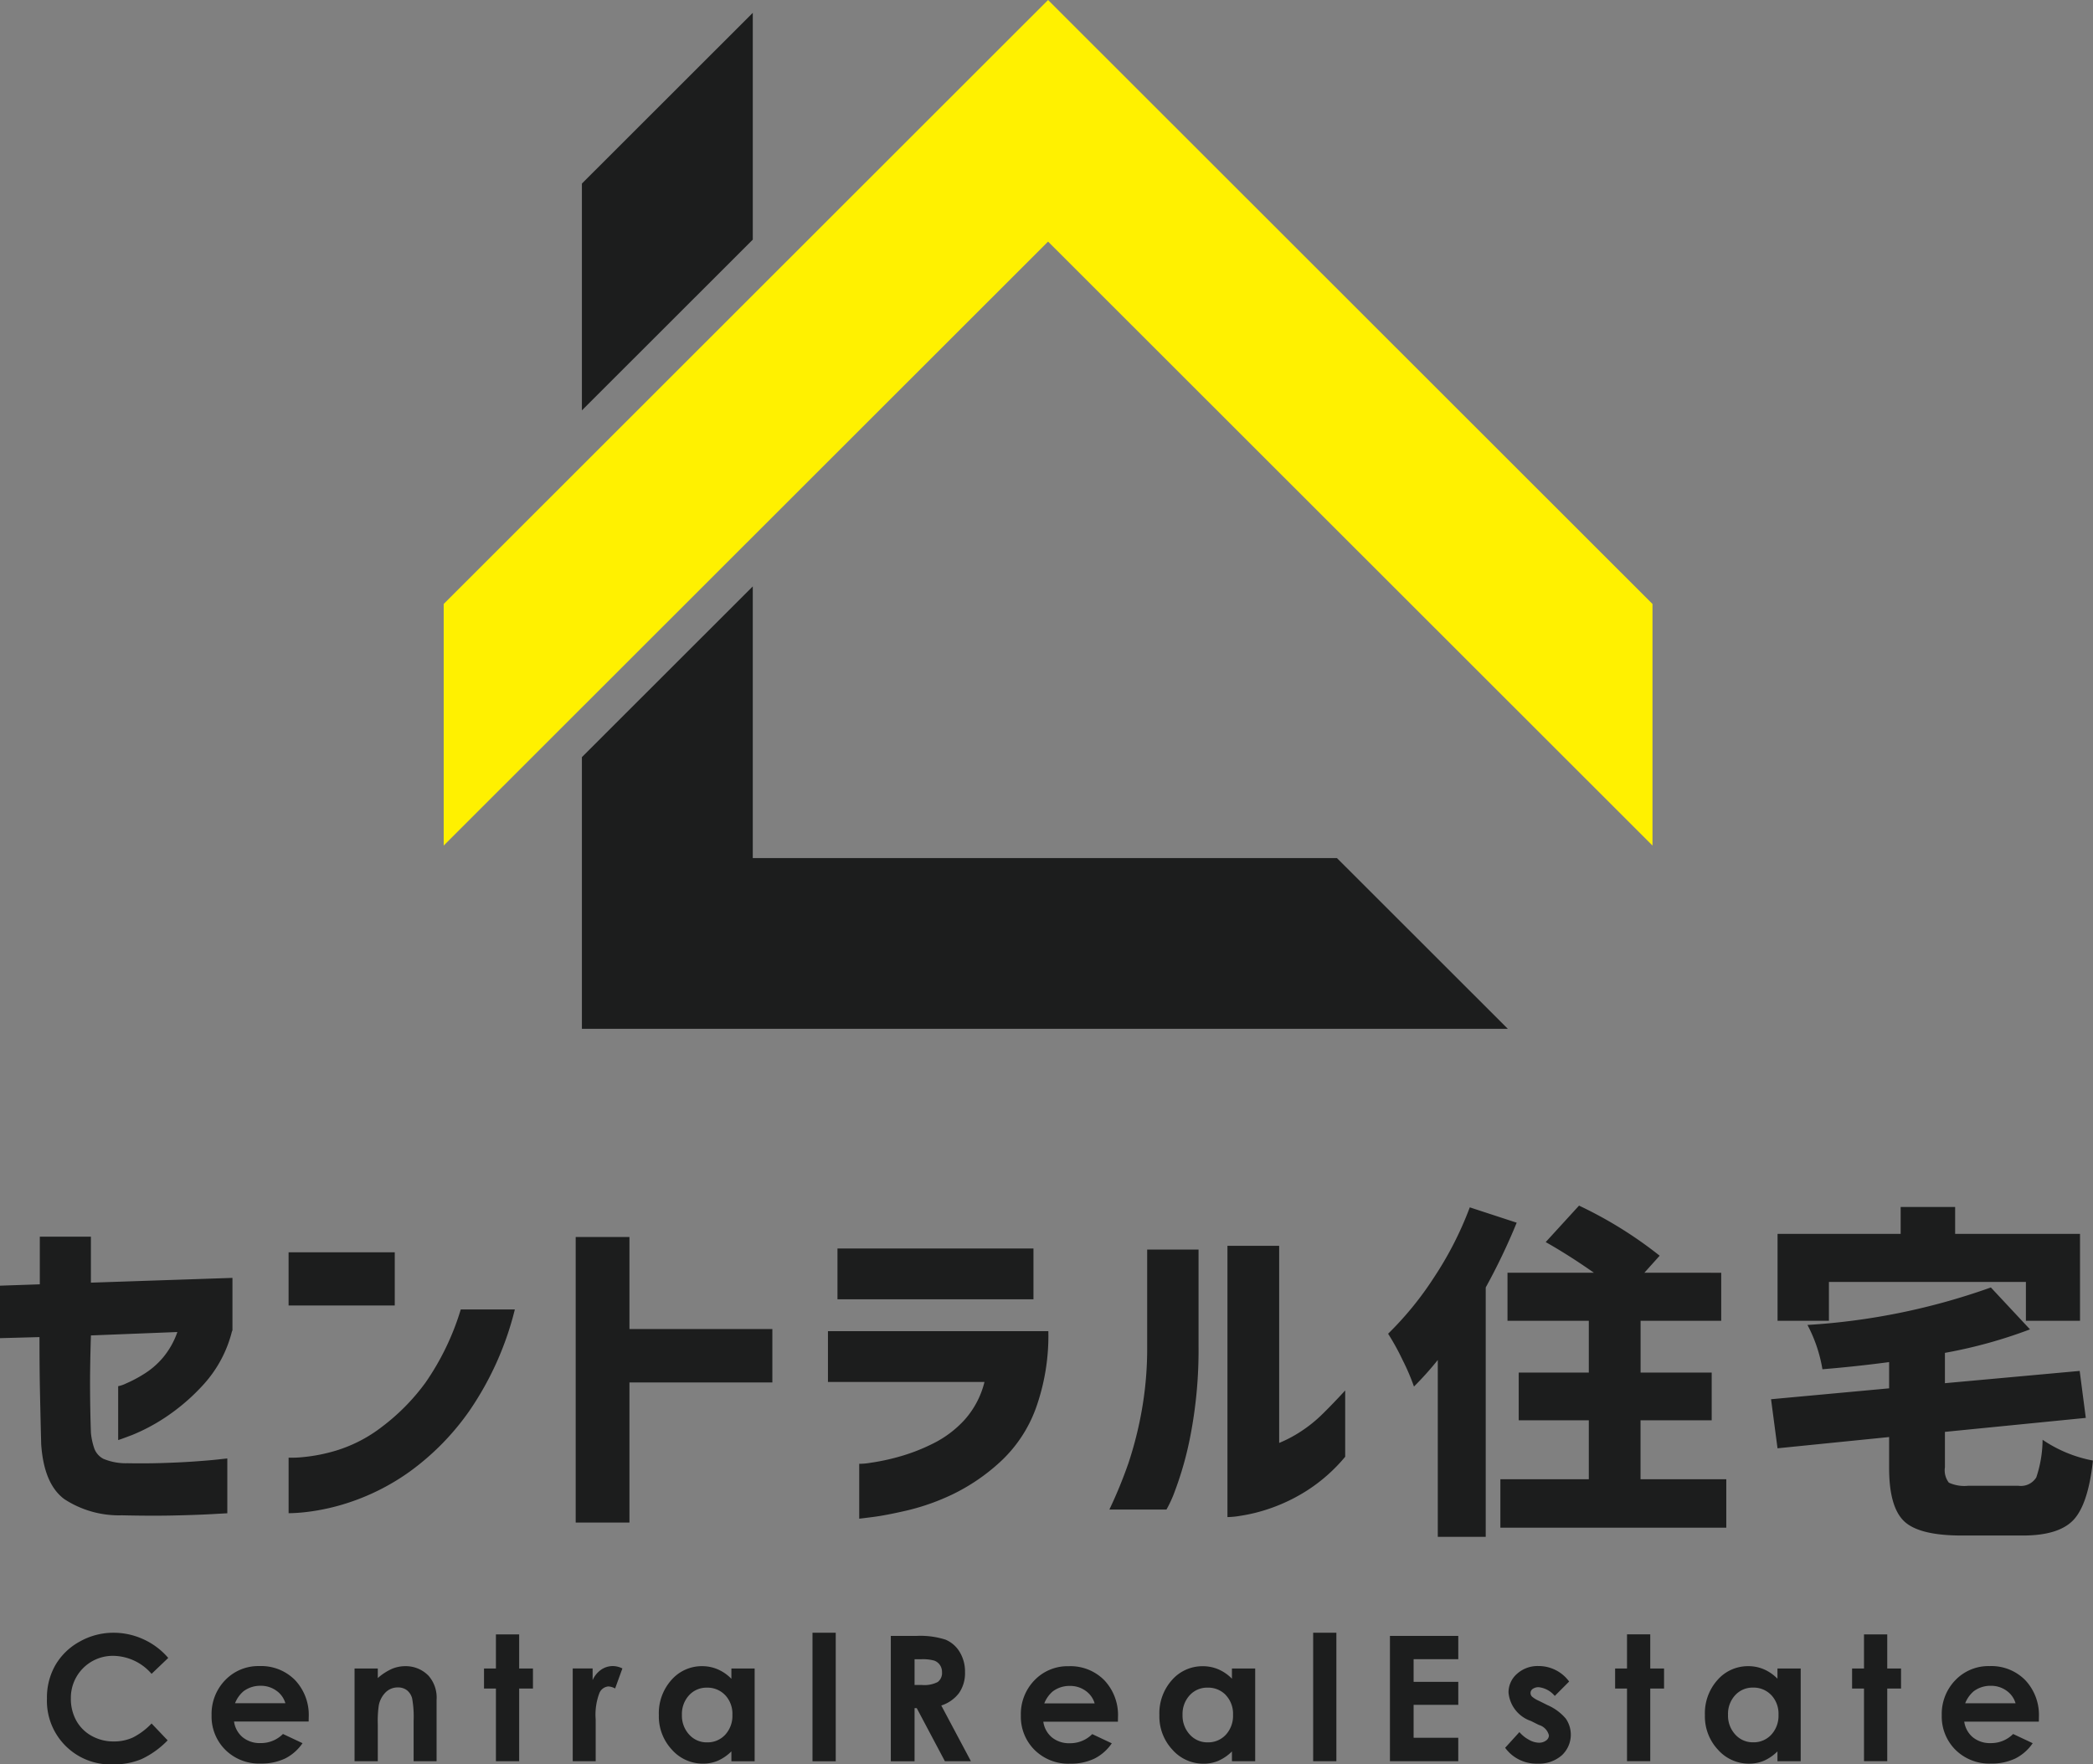
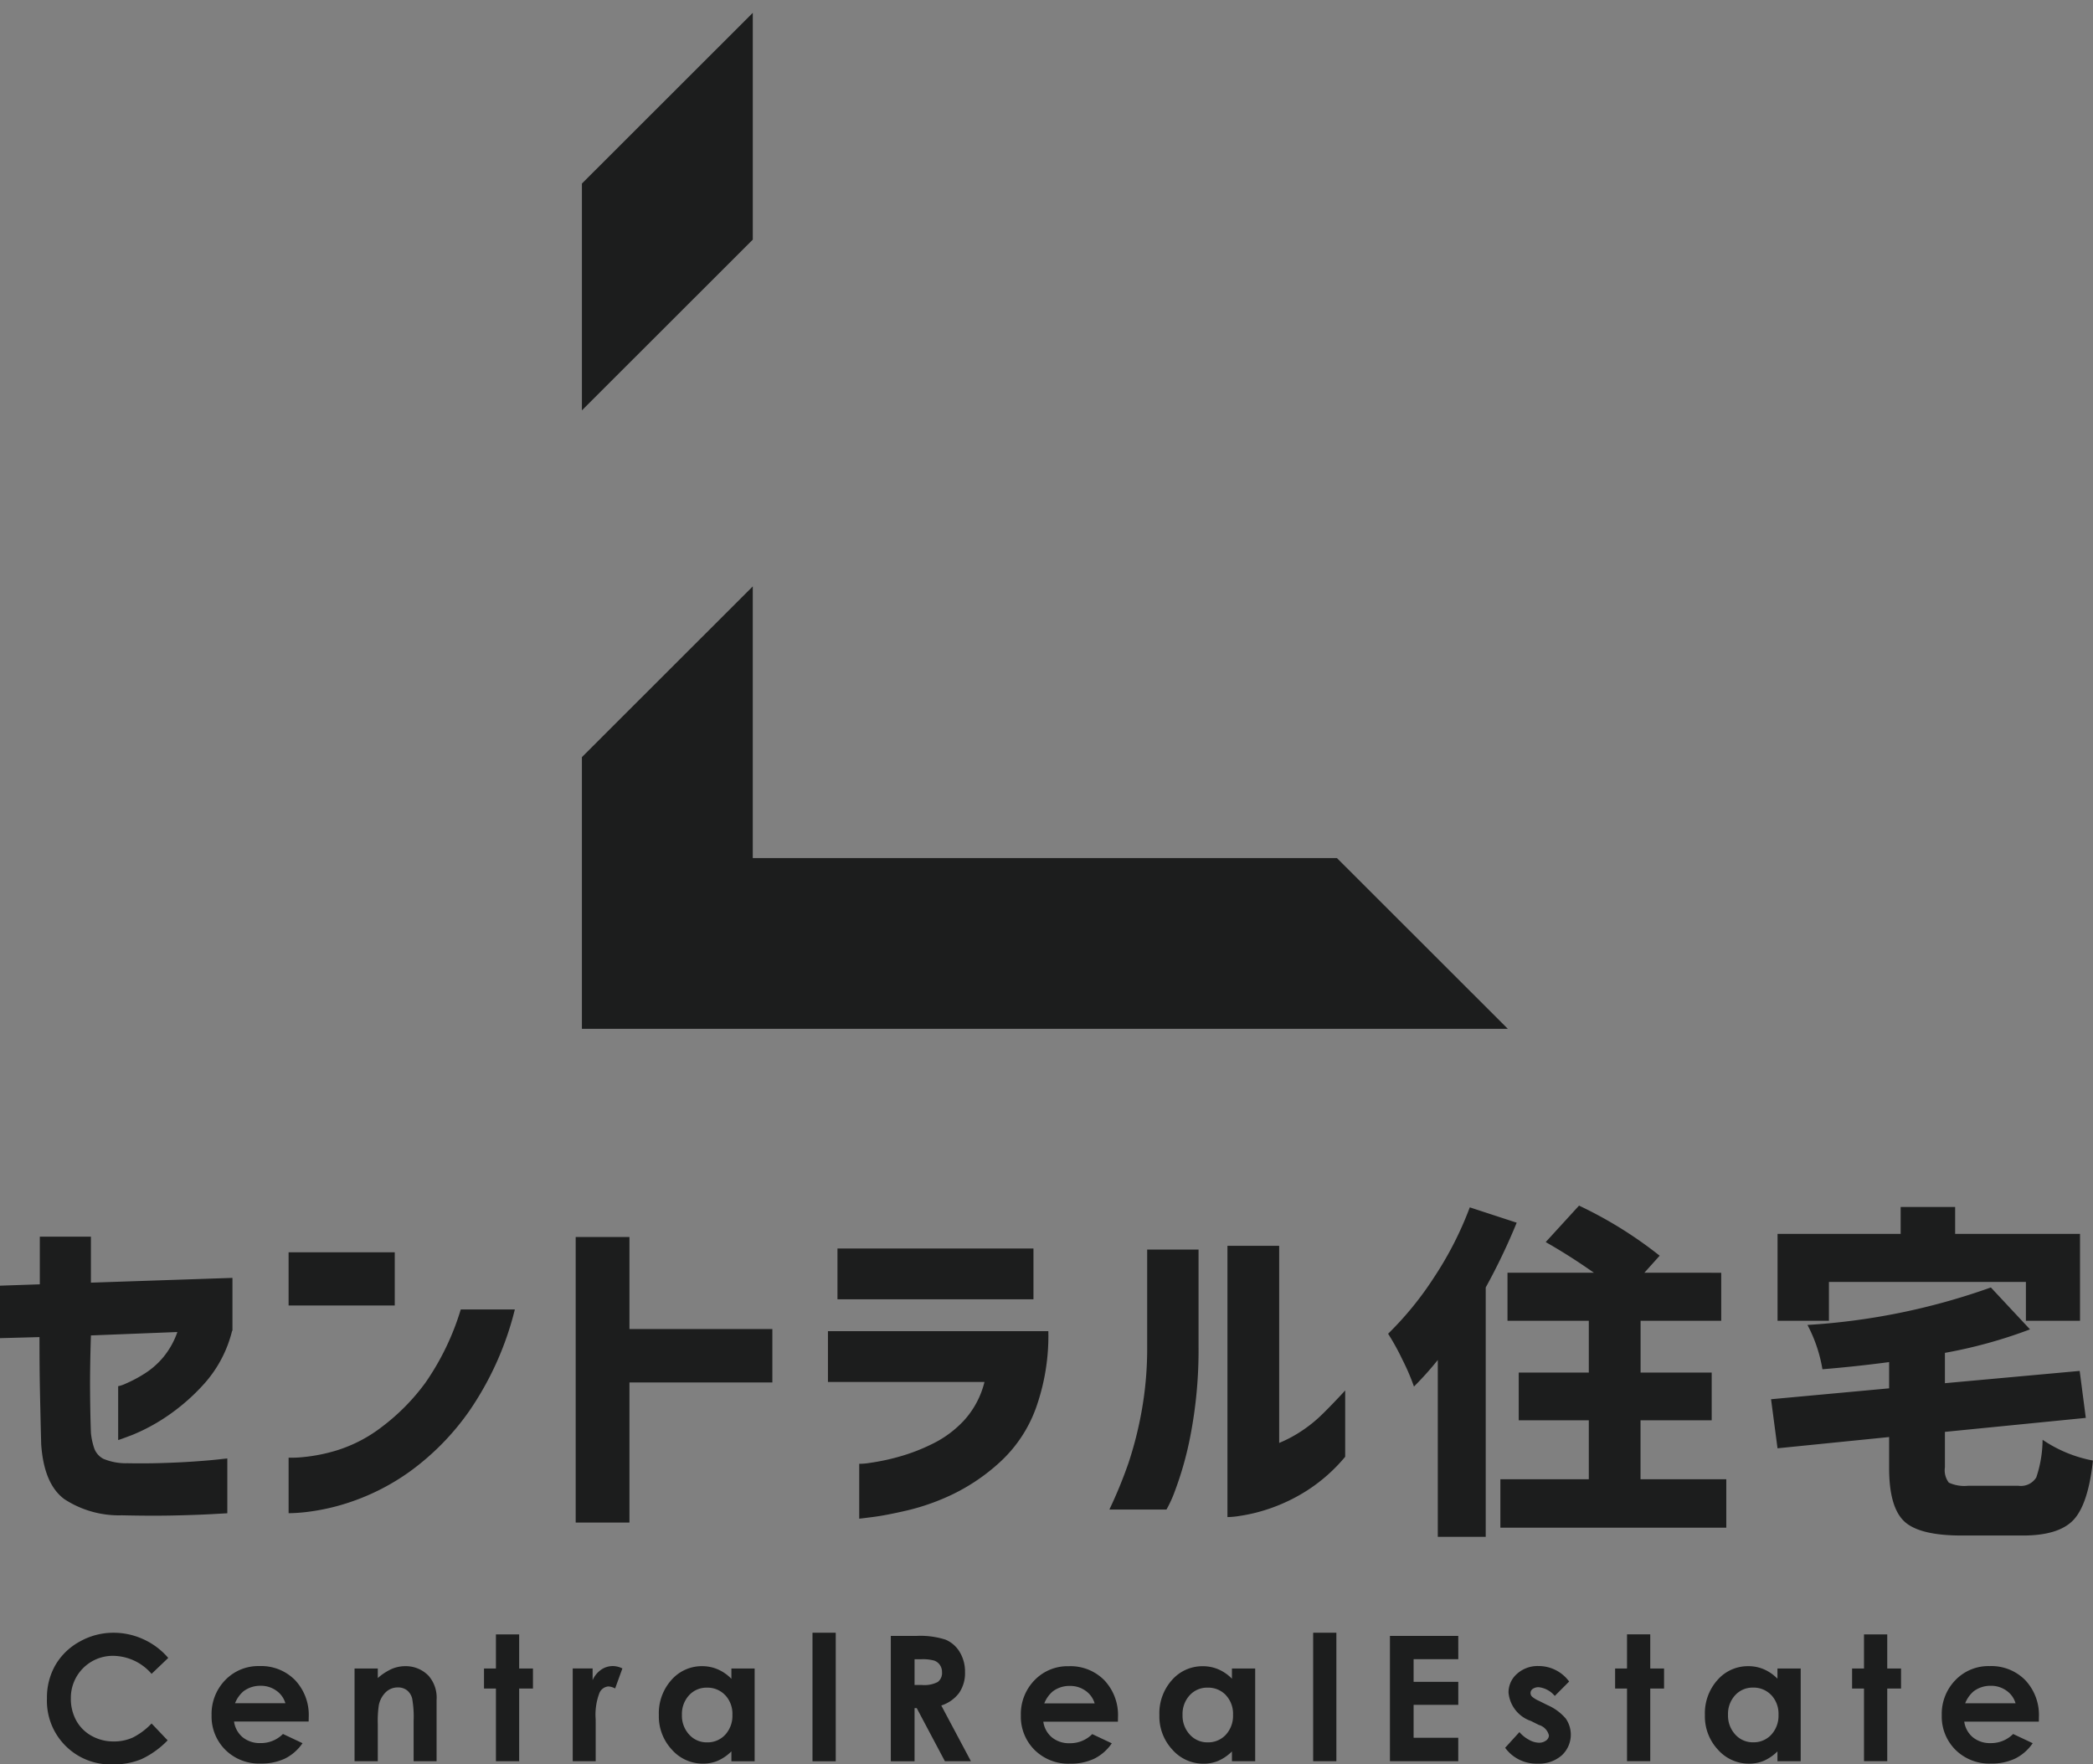
<svg xmlns="http://www.w3.org/2000/svg" id="グループ_4" data-name="グループ 4" width="288.125" height="242.875" viewBox="0 0 288.125 242.875">
  <rect x="0" y="0" width="288.125" height="242.875" fill="#808080" stroke="none" />
  <defs>
    <style>
      .cls-1 {
        fill: #1c1d1d;
      }

      .cls-1, .cls-2 {
        fill-rule: evenodd;
      }

      .cls-2 {
        fill: #fff100;
      }
    </style>
  </defs>
  <path id="シェイプ_14" data-name="シェイプ 14" class="cls-1" d="M94.435,377.064q0,4.317.07,7.67t0.164,7.059q0.369,5.49,3.186,7.575a13.729,13.729,0,0,0,7.916,2.228q4.028,0.094,7.167.024t5.223-.185q2.082-.117,2.131-0.116v-7.547c-0.032,0-.467.046-1.31,0.14s-1.954.185-3.321,0.281-2.858.164-4.45,0.211-3.154.055-4.684,0.024a7.991,7.991,0,0,1-3.3-.61,2.64,2.64,0,0,1-1.241-1.408,9.262,9.262,0,0,1-.469-2.158q-0.094-2.534-.116-5.794t0.116-7.623l11.9-.469a11.21,11.21,0,0,1-1.944,3.472,11.029,11.029,0,0,1-2.646,2.3,18.009,18.009,0,0,1-2.483,1.314,4.275,4.275,0,0,1-1.077.369v7.412q0.095,0,1.944-.7a25.962,25.962,0,0,0,4.491-2.378,28.019,28.019,0,0,0,5.364-4.619,17,17,0,0,0,3.887-7.342H121v-7.28l-19.485.656v-6.331H94.481V369.8L89,369.986v7.224Zm48.908-4.362v-7.31H128.728v7.318h14.615V372.7Zm9.087,0.555a35.759,35.759,0,0,1-4.848,10.062,29.021,29.021,0,0,1-5.972,6.074,19.767,19.767,0,0,1-6.16,3.237,23.408,23.408,0,0,1-4.8.961,14.489,14.489,0,0,1-1.92.07v7.647a23.538,23.538,0,0,0,2.459-.165,29.775,29.775,0,0,0,6.206-1.429,31.06,31.06,0,0,0,8.034-4.152,35.125,35.125,0,0,0,8.174-8.327,42.693,42.693,0,0,0,6.272-13.978H152.43Zm23.221,29.318V383.311h19.673v-7.355H175.651V363.282h-7.4v39.31h7.4v-0.017Zm48.872-19.327a12.22,12.22,0,0,1-2.741,5.207,14.709,14.709,0,0,1-4.38,3.283,25.972,25.972,0,0,1-4.776,1.829,29.752,29.752,0,0,1-3.8.8,9.1,9.1,0,0,1-1.545.14v7.553q0.093,0,1.92-.235t4.778-.923a31.092,31.092,0,0,0,6.23-2.228,27.09,27.09,0,0,0,6.457-4.411,18.759,18.759,0,0,0,4.918-7.364,29.592,29.592,0,0,0,1.732-10.649H202.976v6.989h21.547v0.011Zm6.745-11.4v-6.978h-26.98v6.989h26.98v-0.011Zm42.912,12.563q-1.685,1.83-3.092,3.213a18.943,18.943,0,0,1-2.951,2.392,17.918,17.918,0,0,1-3.046,1.619V364.5h-7.119v37.341a11.275,11.275,0,0,0,1.71-.164,23,23,0,0,0,4.1-1.009,24.054,24.054,0,0,0,5.153-2.487,22.938,22.938,0,0,0,5.246-4.645v-9.1Zm-24.591,16.371a16.468,16.468,0,0,0,1.125-2.462,46.63,46.63,0,0,0,2.131-7.529,61.919,61.919,0,0,0,1.148-12.479v-13.3h-7.072v13.322a48.66,48.66,0,0,1-.773,8.983,51.174,51.174,0,0,1-1.809,7.109,62.982,62.982,0,0,1-2.622,6.38h7.868Zm36.87-32.014a45.033,45.033,0,0,1-6.37,7.834,33.015,33.015,0,0,1,1.991,3.612,29.951,29.951,0,0,1,1.568,3.658,43.233,43.233,0,0,0,3.28-3.658v24.347h6.6V370.229a86.154,86.154,0,0,0,4.262-8.913l-6.457-2.112A47.781,47.781,0,0,1,286.459,368.769Zm28.386,19.75h9.789v-6.568h-9.789v-7.13h11.1v-6.614H315.364l2.108-2.346a56.909,56.909,0,0,0-11.1-6.895l-4.589,5.02q3.231,1.828,6.641,4.221h-11.9v6.614h11.194v7.13h-9.648v6.568h9.648v8.117H295.543V403.3h31.1v-6.666H314.838v-8.115h0.007Zm53.044-19.046v5.348h7.448V362.859h-17.19v-3.706h-7.5v3.706H333.7v11.962h7.073v-5.348h27.12ZM357.28,397.1a2.776,2.776,0,0,1-.539-2.112v-4.877l19.393-1.924-0.843-6.466-18.55,1.689v-4.176A65.931,65.931,0,0,0,368.452,376l-5.387-5.769a91.213,91.213,0,0,1-25.248,5.16,20.021,20.021,0,0,1,2.061,6.1q4.543-.371,9.181-0.985v3.612l-16.254,1.5,0.891,6.754,15.363-1.548v4.268q0,5.349,2.061,7.318t7.916,1.97h8.431q4.964,0,6.981-2.159t2.669-8.162a18.3,18.3,0,0,1-6.933-2.862,16.561,16.561,0,0,1-.867,5.185,2.488,2.488,0,0,1-2.459,1.149h-6.931A5.092,5.092,0,0,1,357.28,397.1ZM108.745,418.664a9.77,9.77,0,0,0-4.1-.9,9.4,9.4,0,0,0-4.678,1.22,8.674,8.674,0,0,0-3.337,3.225,8.96,8.96,0,0,0-1.166,4.586,8.751,8.751,0,0,0,9.133,9.09,9.828,9.828,0,0,0,3.874-.722,12.189,12.189,0,0,0,3.607-2.587l-2.214-2.322a9.334,9.334,0,0,1-2.592,1.94,6.276,6.276,0,0,1-2.608.533,6.133,6.133,0,0,1-3.043-.763,5.37,5.37,0,0,1-2.117-2.1,6.169,6.169,0,0,1-.749-3.063,5.773,5.773,0,0,1,5.687-5.859H104.6a7.1,7.1,0,0,1,5.266,2.478l2.293-2.19A9.819,9.819,0,0,0,108.745,418.664ZM131.5,429.38a6.974,6.974,0,0,0-1.885-5.1,6.538,6.538,0,0,0-4.894-1.929,6.311,6.311,0,0,0-4.714,1.929,6.671,6.671,0,0,0-1.88,4.85,6.452,6.452,0,0,0,1.886,4.744,6.585,6.585,0,0,0,4.883,1.894,7.54,7.54,0,0,0,3.337-.685,6.366,6.366,0,0,0,2.413-2.117l-2.693-1.268a4.258,4.258,0,0,1-3.081,1.254,3.729,3.729,0,0,1-2.465-.8,3.428,3.428,0,0,1-1.188-2.164h10.27Zm-10.146-1.913a4.179,4.179,0,0,1,1.173-1.653,3.824,3.824,0,0,1,2.347-.75,3.609,3.609,0,0,1,2.164.669,3.208,3.208,0,0,1,1.249,1.734h-6.933Zm16.454,7.98h3.2v-5.119a14.44,14.44,0,0,1,.14-2.587,3.468,3.468,0,0,1,.963-1.8,2.351,2.351,0,0,1,1.66-.65,1.993,1.993,0,0,1,1.255.393,2.083,2.083,0,0,1,.714,1.142,14.147,14.147,0,0,1,.2,3.034v5.585h3.16v-8.432A4.556,4.556,0,0,0,148,423.689a4.367,4.367,0,0,0-3.216-1.325,4.765,4.765,0,0,0-1.806.359,7.65,7.65,0,0,0-1.97,1.277v-1.312h-3.2v12.759h0Zm19.461-12.759h-1.639v2.756h1.639v10h3.2v-10h1.9v-2.755h-1.9v-4.7h-3.2v4.7Zm10.561,12.759h3.173v-5.16L171,429.666a8.372,8.372,0,0,1,.51-3.588,1.464,1.464,0,0,1,1.246-.924,2.192,2.192,0,0,1,.923.281l1-2.757a2.99,2.99,0,0,0-1.3-.328,2.844,2.844,0,0,0-1.616.493,3.439,3.439,0,0,0-1.183,1.443v-1.608h-2.738v12.769ZM189.682,424.1a5.9,5.9,0,0,0-1.859-1.293,5.387,5.387,0,0,0-2.149-.443,5.549,5.549,0,0,0-4.234,1.888,6.861,6.861,0,0,0-1.742,4.844,6.7,6.7,0,0,0,1.8,4.767,5.665,5.665,0,0,0,4.269,1.918,5.258,5.258,0,0,0,2.042-.394,6.254,6.254,0,0,0,1.876-1.293v1.358h3.2V422.688h-3.2V424.1h0Zm-0.85,2.253a3.735,3.735,0,0,1,.991,2.7,3.842,3.842,0,0,1-.991,2.751,3.29,3.29,0,0,1-2.5,1.049,3.227,3.227,0,0,1-2.457-1.067,3.822,3.822,0,0,1-1-2.722,3.783,3.783,0,0,1,.981-2.692,3.228,3.228,0,0,1,2.461-1.049,3.337,3.337,0,0,1,2.511,1.031v0Zm12.017,9.1h3.2V417.762h-3.2v17.685Zm10.776,0H214.9V428.14h0.3l3.875,7.307h3.584l-4.081-7.669a4.934,4.934,0,0,0,2.452-1.729,4.784,4.784,0,0,0,.815-2.844,5.2,5.2,0,0,0-.737-2.8,4.164,4.164,0,0,0-1.949-1.694,11.453,11.453,0,0,0-4.058-.51H211.63v17.249h0Zm3.278-14.042h0.9a5.947,5.947,0,0,1,1.8.185,1.617,1.617,0,0,1,.782.6,1.672,1.672,0,0,1,.292.983,1.543,1.543,0,0,1-.589,1.365,4.006,4.006,0,0,1-2.155.412H214.9v-3.546Zm28,7.988a6.969,6.969,0,0,0-1.883-5.1,6.534,6.534,0,0,0-4.894-1.929,6.311,6.311,0,0,0-4.714,1.929,6.67,6.67,0,0,0-1.88,4.849,6.454,6.454,0,0,0,1.886,4.745,6.593,6.593,0,0,0,4.883,1.894,7.528,7.528,0,0,0,3.337-.686,6.349,6.349,0,0,0,2.413-2.117l-2.693-1.267a4.262,4.262,0,0,1-3.081,1.254,3.723,3.723,0,0,1-2.465-.8,3.418,3.418,0,0,1-1.188-2.163h10.27Zm-10.146-1.913a4.188,4.188,0,0,1,1.173-1.653,3.826,3.826,0,0,1,2.347-.75,3.621,3.621,0,0,1,2.164.668,3.214,3.214,0,0,1,1.249,1.735h-6.933ZM258.6,424.1a5.873,5.873,0,0,0-1.86-1.293,5.381,5.381,0,0,0-2.153-.435,5.553,5.553,0,0,0-4.243,1.889,6.859,6.859,0,0,0-1.741,4.844,6.7,6.7,0,0,0,1.8,4.767,5.665,5.665,0,0,0,4.269,1.917,5.253,5.253,0,0,0,2.042-.393,6.264,6.264,0,0,0,1.877-1.293v1.341h3.2V422.688h-3.2V424.1Zm-0.85,2.252a3.736,3.736,0,0,1,.99,2.7,3.847,3.847,0,0,1-.99,2.751,3.294,3.294,0,0,1-2.5,1.049,3.232,3.232,0,0,1-2.458-1.068,3.822,3.822,0,0,1-1-2.721,3.781,3.781,0,0,1,.982-2.692,3.224,3.224,0,0,1,2.461-1.05,3.338,3.338,0,0,1,2.516,1.024Zm12.022,9.092h3.195V417.762h-3.195v17.685Zm10.565,0h9.409v-3.226H283.6v-4.534h6.149v-3.159H283.6v-3.123h6.149V418.2h-9.409v17.251Zm22.81-12.543a5.155,5.155,0,0,0-2.336-.554,4.228,4.228,0,0,0-2.979,1.073,3.382,3.382,0,0,0-1.166,2.587,4.563,4.563,0,0,0,3.092,3.905l1.077,0.54a1.992,1.992,0,0,1,1.393,1.443,0.886,0.886,0,0,1-.386.7,1.6,1.6,0,0,1-1.02.305,2.91,2.91,0,0,1-1.339-.4,4.56,4.56,0,0,1-1.319-1.061L296.2,433.6a5.312,5.312,0,0,0,4.45,2.182,4.763,4.763,0,0,0,3.343-1.138,3.884,3.884,0,0,0,.553-5.066,6.913,6.913,0,0,0-2.54-1.864l-1.171-.586a3.582,3.582,0,0,1-.956-0.593,0.705,0.705,0,0,1-.185-0.474,0.69,0.69,0,0,1,.305-0.57,1.375,1.375,0,0,1,.843-0.229,3.35,3.35,0,0,1,2.189,1.2l1.98-1.982A5.174,5.174,0,0,0,303.146,422.9Zm9.829-.216h-1.638v2.756h1.638v10h3.2v-10h1.9v-2.755h-1.9v-4.7h-3.2v4.7Zm20.713,1.407a5.9,5.9,0,0,0-1.859-1.293,5.381,5.381,0,0,0-2.153-.434,5.549,5.549,0,0,0-4.234,1.888A6.867,6.867,0,0,0,323.7,429.1a6.689,6.689,0,0,0,1.8,4.766,5.666,5.666,0,0,0,4.269,1.918,5.257,5.257,0,0,0,2.042-.393,6.257,6.257,0,0,0,1.876-1.294v1.349h3.2V422.688h-3.2V424.1h0Zm-0.85,2.253a3.735,3.735,0,0,1,.991,2.7,3.842,3.842,0,0,1-.991,2.751,3.29,3.29,0,0,1-2.5,1.049,3.227,3.227,0,0,1-2.457-1.067,3.822,3.822,0,0,1-1-2.722,3.783,3.783,0,0,1,.981-2.692,3.228,3.228,0,0,1,2.461-1.049,3.337,3.337,0,0,1,2.511,1.031v0Zm12.753-3.658h-1.633v2.756H345.6v10h3.2v-10h1.9v-2.755h-1.9v-4.7h-3.2v4.7Zm24.086,6.695a6.977,6.977,0,0,0-1.885-5.1,6.544,6.544,0,0,0-4.895-1.928,6.308,6.308,0,0,0-4.713,1.928,6.668,6.668,0,0,0-1.88,4.851,6.456,6.456,0,0,0,1.885,4.744,6.6,6.6,0,0,0,4.884,1.894,7.544,7.544,0,0,0,3.337-.686,6.349,6.349,0,0,0,2.413-2.117l-2.694-1.267a4.259,4.259,0,0,1-3.08,1.254,3.723,3.723,0,0,1-2.465-.8A3.421,3.421,0,0,1,359.4,430h10.27Zm-10.147-1.912a4.181,4.181,0,0,1,1.174-1.653,3.816,3.816,0,0,1,2.346-.751,3.618,3.618,0,0,1,2.164.669,3.21,3.21,0,0,1,1.249,1.735H359.53Z" transform="translate(-89 -193)" />
-   <path id="シェイプ_15" data-name="シェイプ 15" class="cls-2" d="M316.484,309.4V276.142L233.28,193l-83.2,83.142V309.4l83.2-83.143Z" transform="translate(-89 -193)" />
  <path id="シェイプ_16" data-name="シェイプ 16" class="cls-1" d="M192.628,194.769l-23.522,23.5v31.22l23.522-23.5V194.769ZM169.106,297.225l23.522-23.5v37.4h80.419l23.521,23.5H169.106v-37.4Z" transform="translate(-89 -193)" />
</svg>